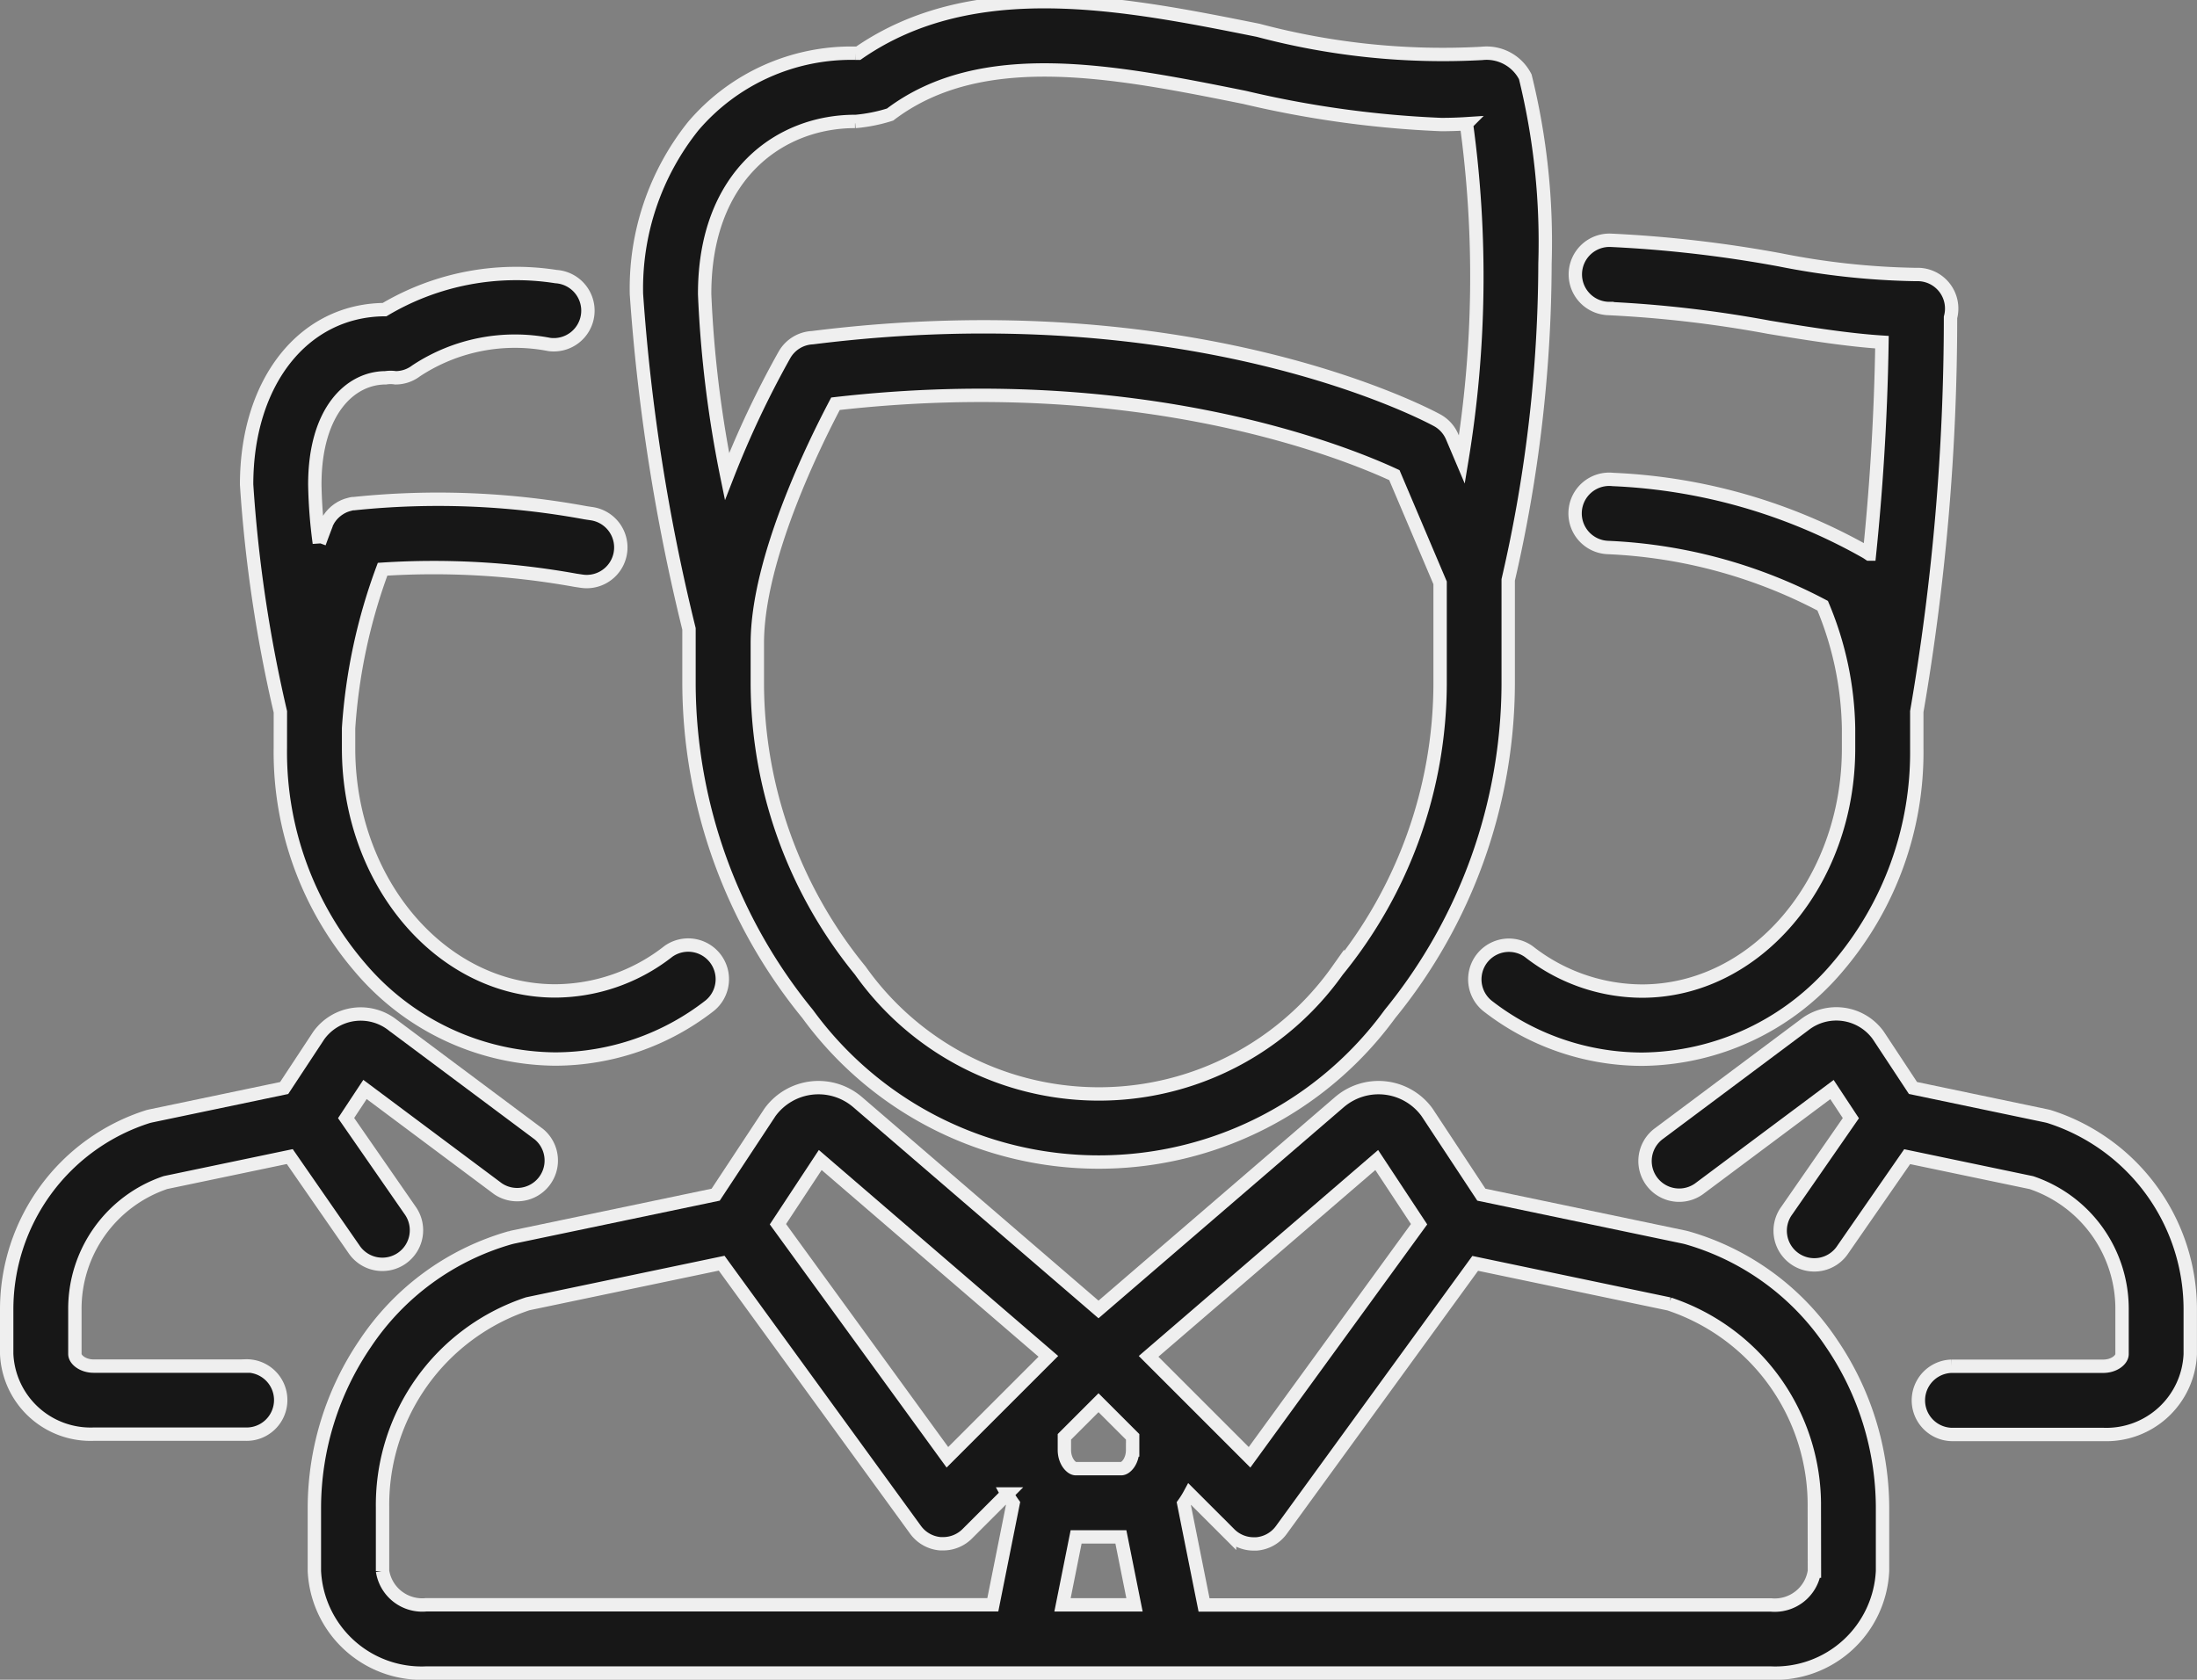
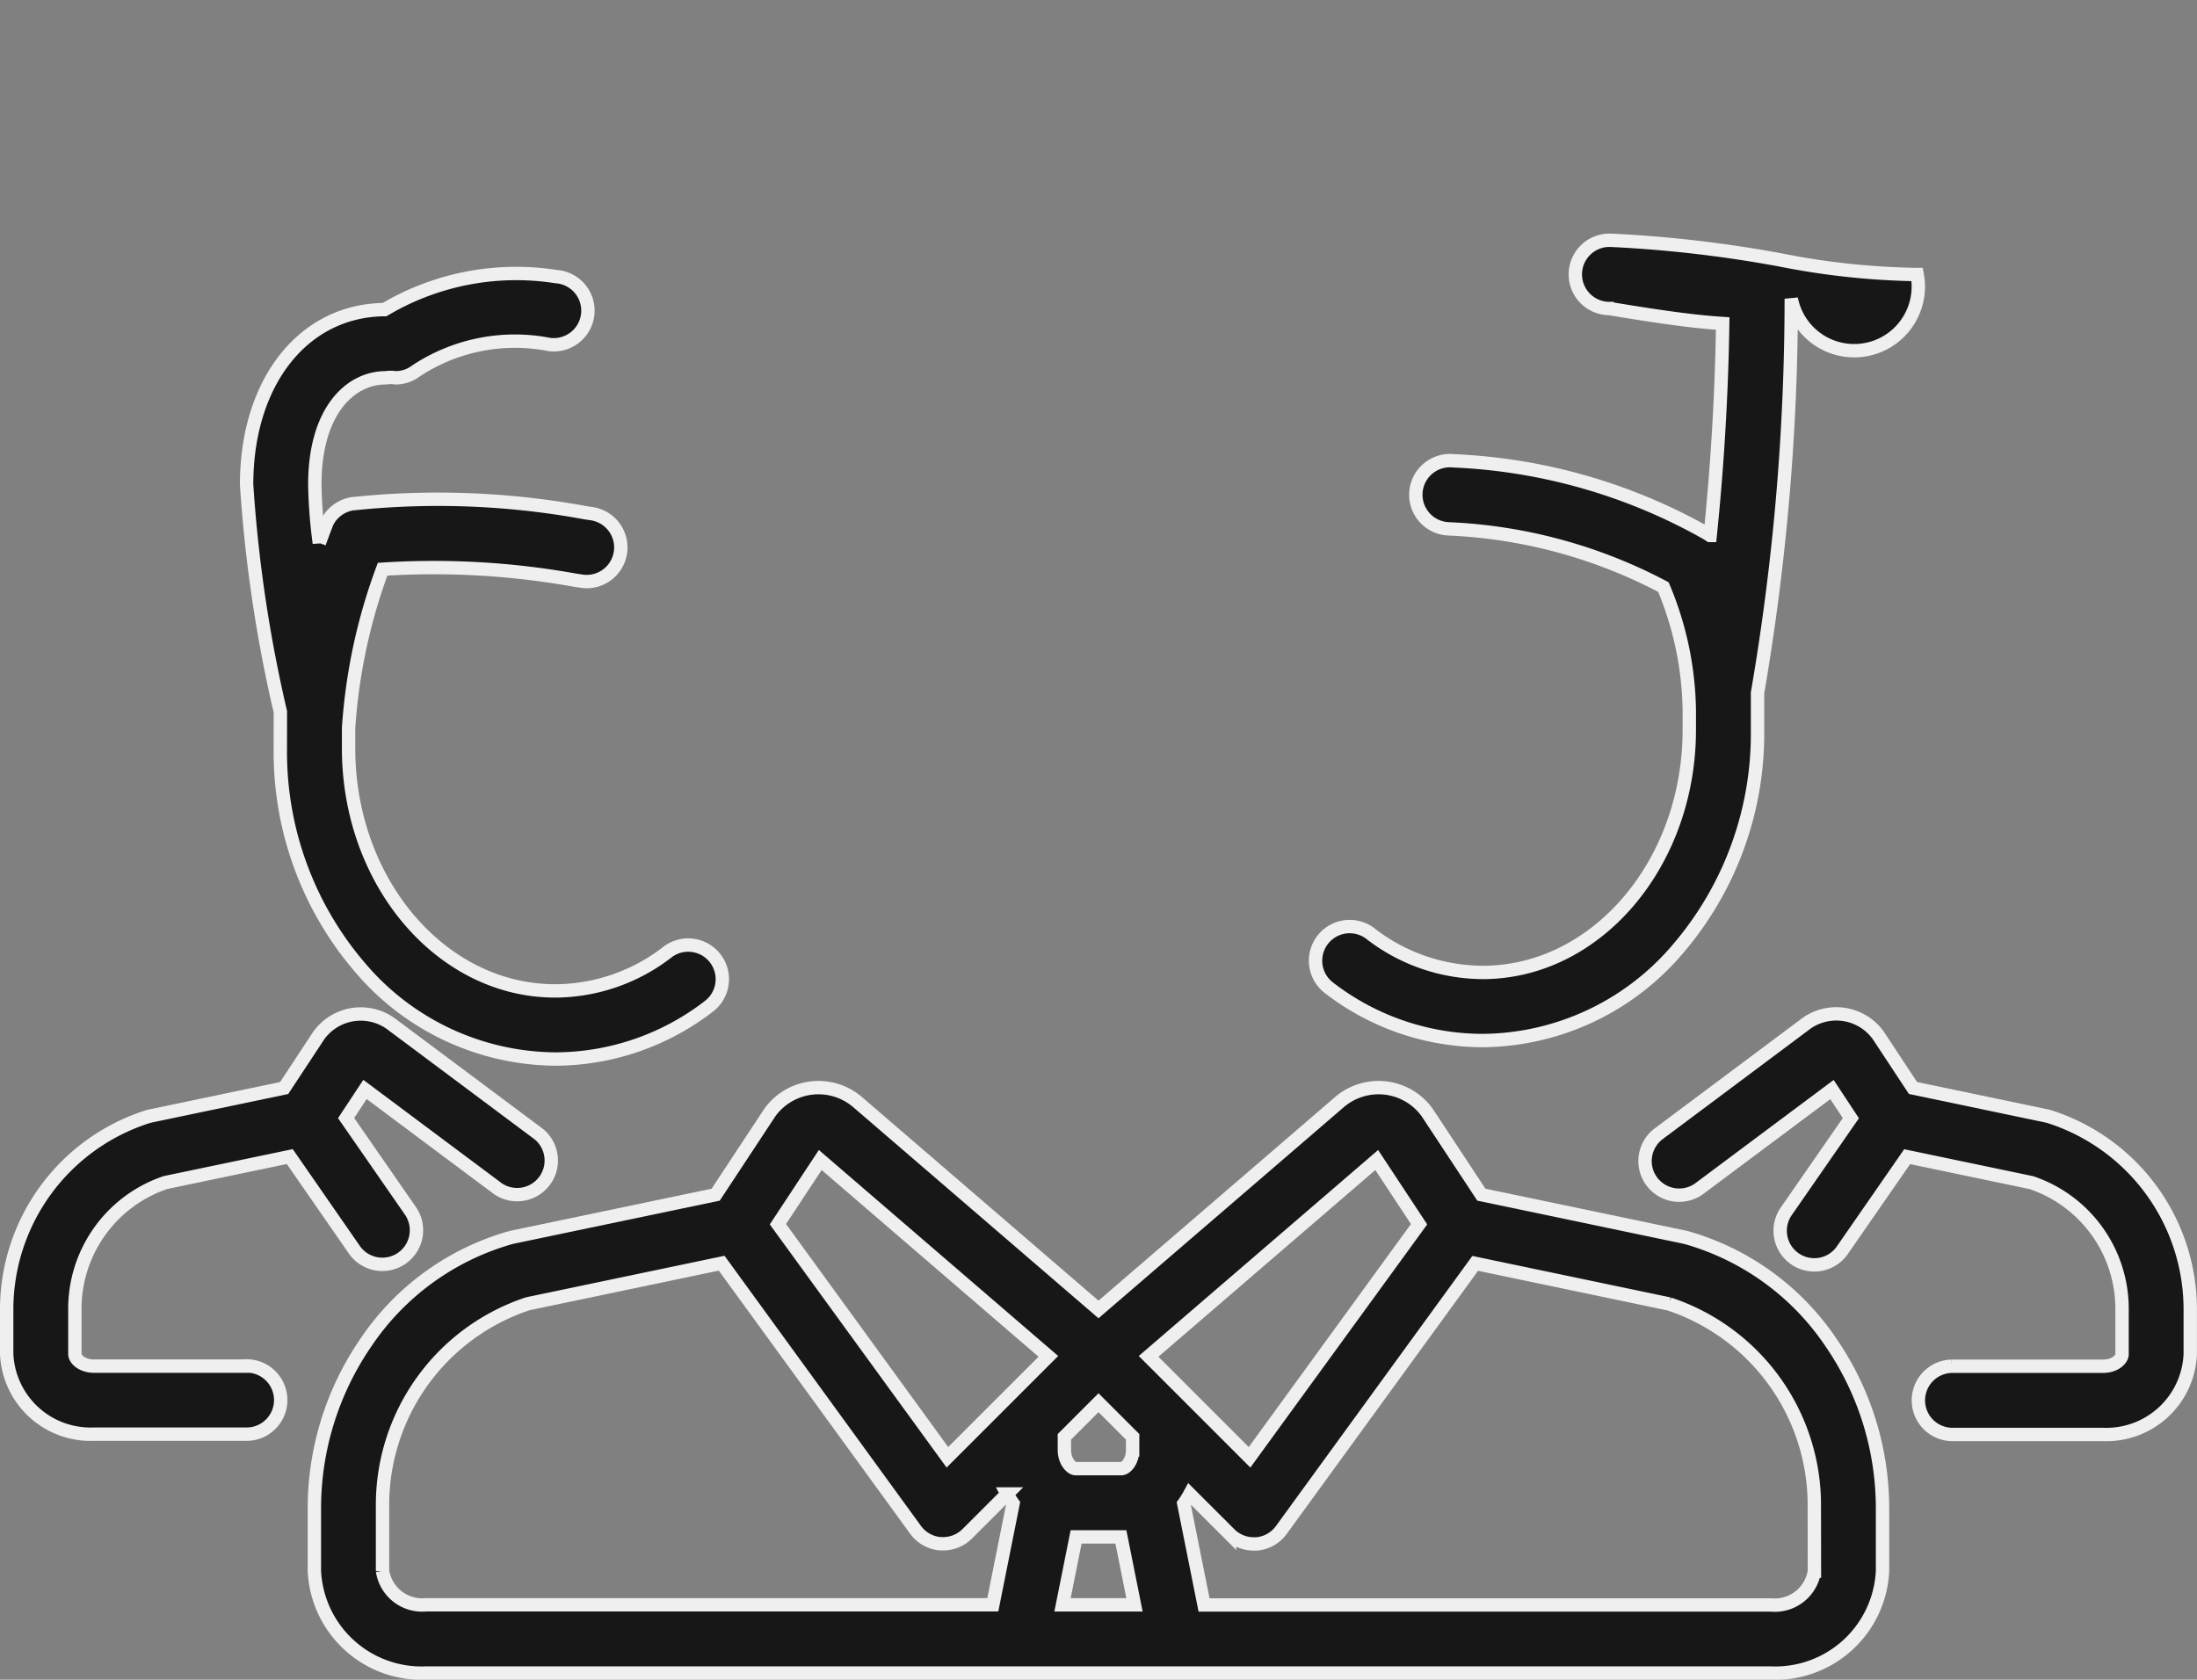
<svg xmlns="http://www.w3.org/2000/svg" width="65.719" height="50.253" viewBox="0 0 65.719 50.253">
  <rect x="0" y="0" width="65.719" height="50.253" fill="#808080" stroke="none" />
  <g id="team-svgrepo-com" transform="translate(0.2 -59.985)">
-     <path id="Контур_7455" data-name="Контур 7455" d="M149.2,80.455a15.693,15.693,0,0,0,3.548,9.864,10.776,10.776,0,0,0,17.421,0,15.705,15.705,0,0,0,3.536-9.86V77.334a42.3,42.3,0,0,0,1.1-9.461,20.652,20.652,0,0,0-.589-5.59,1.3,1.3,0,0,0-1.3-.7,21.457,21.457,0,0,1-6.692-.692c-3.995-.8-8.508-1.707-11.96.686-.031,0-.062,0-.093,0a6.21,6.21,0,0,0-4.843,2.18,7.772,7.772,0,0,0-1.7,5.03A58.857,58.857,0,0,0,149.2,78.8v1.656Zm19.4,8.565a8.746,8.746,0,0,1-14.278,0,13.619,13.619,0,0,1-3.078-8.561V79.231c0-2.524,1.7-5.956,2.338-7.167C162.757,71.015,168.9,73.55,170.3,74.2l1.368,3.223v3.036A13.632,13.632,0,0,1,168.6,89.021Zm-14.431-25.4a4.819,4.819,0,0,0,1.046-.208c2.752-2.09,6.744-1.289,10.605-.513a30.961,30.961,0,0,0,5.88.812q.382,0,.755-.024a33.639,33.639,0,0,1-.136,10.051l-.288-.679a1.021,1.021,0,0,0-.45-.5c-.293-.16-7.294-3.9-18.689-2.471a1.019,1.019,0,0,0-.833.508,28.842,28.842,0,0,0-1.722,3.647,34.439,34.439,0,0,1-.669-5.458C149.664,65.216,151.925,63.618,154.165,63.618Z" transform="translate(-128.79)" fill="#171717" stroke="#efefef" stroke-width="0.4" />
    <path id="Контур_7456" data-name="Контур 7456" d="M113.18,319.161l-.066-.016-6.072-1.27-1.605-2.434c-.011-.017-.023-.034-.035-.051a1.794,1.794,0,0,0-2.572-.312l-.02.016-7.22,6.215-7.22-6.215-.02-.016a1.794,1.794,0,0,0-2.572.312q-.019.025-.035.051l-1.605,2.434-6.072,1.27-.066.016a7.761,7.761,0,0,0-4.344,3.166,8.761,8.761,0,0,0-1.522,4.888v1.919a3.211,3.211,0,0,0,3.342,3.053H115.7a3.211,3.211,0,0,0,3.342-3.053v-1.919a8.761,8.761,0,0,0-1.522-4.888A7.761,7.761,0,0,0,113.18,319.161Zm-9.268-2.323,1.267,1.921-5.071,6.973-3.02-3.02ZM94.92,328.113h1.339l.407,2.033H94.513Zm1.69-2.6c0,.336-.2.559-.34.559H94.909c-.135,0-.34-.223-.34-.559v-.393l1.021-1.021,1.021,1.021v.393Zm-9.344-8.675,6.824,5.874-3.02,3.02L86,318.759Zm-13.093,12.3v-1.919a6.337,6.337,0,0,1,4.344-6.08l5.8-1.214,5.8,7.977a1.021,1.021,0,0,0,.746.417c.027,0,.053,0,.08,0a1.021,1.021,0,0,0,.722-.3l1.19-1.19a2.617,2.617,0,0,0,.179.286l-.606,3.03H75.474A1.2,1.2,0,0,1,74.173,329.134Zm42.832,0a1.2,1.2,0,0,1-1.3,1.012H98.747l-.606-3.03a2.619,2.619,0,0,0,.179-.286l1.19,1.19a1.02,1.02,0,0,0,.722.3q.04,0,.08,0a1.02,1.02,0,0,0,.746-.417l5.8-7.977,5.8,1.214a6.337,6.337,0,0,1,4.344,6.08Z" transform="translate(-62.93 -222.148)" fill="#171717" stroke="#efefef" stroke-width="0.4" />
    <path id="Контур_7457" data-name="Контур 7457" d="M57.26,138.159a9.893,9.893,0,0,0,2.376,6.552,7.734,7.734,0,0,0,5.847,2.748,7.544,7.544,0,0,0,4.625-1.6,1.021,1.021,0,0,0-1.244-1.618,5.52,5.52,0,0,1-3.381,1.18c-3.409,0-6.182-3.256-6.182-7.259v-.6a16.829,16.829,0,0,1,1.017-4.757,23.907,23.907,0,0,1,5.776.331l.182.027a1.034,1.034,0,0,0,.15.011,1.021,1.021,0,0,0,.147-2.031l-.181-.027a24.3,24.3,0,0,0-6.935-.273h-.011l-.011,0c-.029,0-.058.009-.087.016l-.048.013-.047.013-.059.022-.033.013-.058.029-.031.016-.051.032-.034.022-.041.031-.039.031-.031.029c-.014.013-.028.026-.042.04l-.024.027c-.014.016-.028.031-.041.048l-.022.03c-.012.016-.024.033-.035.05s-.017.029-.025.044-.016.027-.023.041-.026.055-.038.083l0,.007h0l0,.007c-.018.046-.091.236-.2.534a14.814,14.814,0,0,1-.135-1.75c0-2.206,1.064-3.193,2.12-3.193a.923.923,0,0,1,.293,0,1.016,1.016,0,0,0,.617-.208,5.364,5.364,0,0,1,3.984-.789,1.021,1.021,0,1,0,.2-2.031,7.711,7.711,0,0,0-5.127.988c-2.432.02-4.127,2.166-4.127,5.234a41.763,41.763,0,0,0,1.01,6.8Z" transform="translate(-49.074 -55.79)" fill="#171717" stroke="#efefef" stroke-width="0.4" />
    <path id="Контур_7458" data-name="Контур 7458" d="M7.144,307.938H2.6c-.32,0-.56-.192-.56-.363v-1.306a3.985,3.985,0,0,1,2.711-3.823l3.717-.777,1.919,2.769a1.021,1.021,0,1,0,1.678-1.163l-1.912-2.758.565-.856,3.98,2.972A1.021,1.021,0,0,0,15.92,301l-4.369-3.262a1.547,1.547,0,0,0-2.2.287c-.012.016-.024.033-.035.051L8.3,299.618l-4,.837-.066.016A6.055,6.055,0,0,0,0,306.268v1.306a2.511,2.511,0,0,0,2.6,2.4H7.144a1.021,1.021,0,1,0,0-2.041Z" transform="translate(0 -207.082)" fill="#171717" stroke="#efefef" stroke-width="0.4" />
-     <path id="Контур_7459" data-name="Контур 7459" d="M348.061,118.02a35.535,35.535,0,0,1,4.764.558c1.212.2,2.373.382,3.382.447-.036,2.417-.194,4.59-.374,6.34l-.006,0-.049-.033-.023-.015-.027-.016,0,0a16.816,16.816,0,0,0-7.567-2.168,1.021,1.021,0,1,0-.153,2.035,15.124,15.124,0,0,1,6.426,1.742,9.853,9.853,0,0,1,.774,3.67v.6c0,4-2.773,7.259-6.182,7.259a5.521,5.521,0,0,1-3.381-1.18,1.021,1.021,0,0,0-1.244,1.618,7.544,7.544,0,0,0,4.625,1.6,7.734,7.734,0,0,0,5.847-2.748,9.893,9.893,0,0,0,2.376-6.552v-1.1a69.676,69.676,0,0,0,1.009-11.794A1.019,1.019,0,0,0,357.26,117h-.026l-.059,0a22.547,22.547,0,0,1-4.025-.439,37.576,37.576,0,0,0-5.049-.584,1.021,1.021,0,1,0-.041,2.041Z" transform="translate(-300.112 -48.803)" fill="#171717" stroke="#efefef" stroke-width="0.4" />
+     <path id="Контур_7459" data-name="Контур 7459" d="M348.061,118.02c1.212.2,2.373.382,3.382.447-.036,2.417-.194,4.59-.374,6.34l-.006,0-.049-.033-.023-.015-.027-.016,0,0a16.816,16.816,0,0,0-7.567-2.168,1.021,1.021,0,1,0-.153,2.035,15.124,15.124,0,0,1,6.426,1.742,9.853,9.853,0,0,1,.774,3.67v.6c0,4-2.773,7.259-6.182,7.259a5.521,5.521,0,0,1-3.381-1.18,1.021,1.021,0,0,0-1.244,1.618,7.544,7.544,0,0,0,4.625,1.6,7.734,7.734,0,0,0,5.847-2.748,9.893,9.893,0,0,0,2.376-6.552v-1.1a69.676,69.676,0,0,0,1.009-11.794A1.019,1.019,0,0,0,357.26,117h-.026l-.059,0a22.547,22.547,0,0,1-4.025-.439,37.576,37.576,0,0,0-5.049-.584,1.021,1.021,0,1,0-.041,2.041Z" transform="translate(-300.112 -48.803)" fill="#171717" stroke="#efefef" stroke-width="0.4" />
    <path id="Контур_7460" data-name="Контур 7460" d="M396.1,300.47l-.066-.016-4-.837-1.019-1.545-.035-.051a1.547,1.547,0,0,0-2.2-.287L384.41,301a1.021,1.021,0,0,0,1.221,1.636l3.98-2.972.565.856-1.912,2.758a1.021,1.021,0,1,0,1.677,1.163l1.919-2.769,3.717.777a3.985,3.985,0,0,1,2.711,3.823v1.307c0,.171-.239.363-.56.363h-4.543a1.021,1.021,0,0,0,0,2.041h4.543a2.511,2.511,0,0,0,2.6-2.4v-1.307A6.055,6.055,0,0,0,396.1,300.47Z" transform="translate(-335.011 -207.082)" fill="#171717" stroke="#efefef" stroke-width="0.4" />
  </g>
</svg>